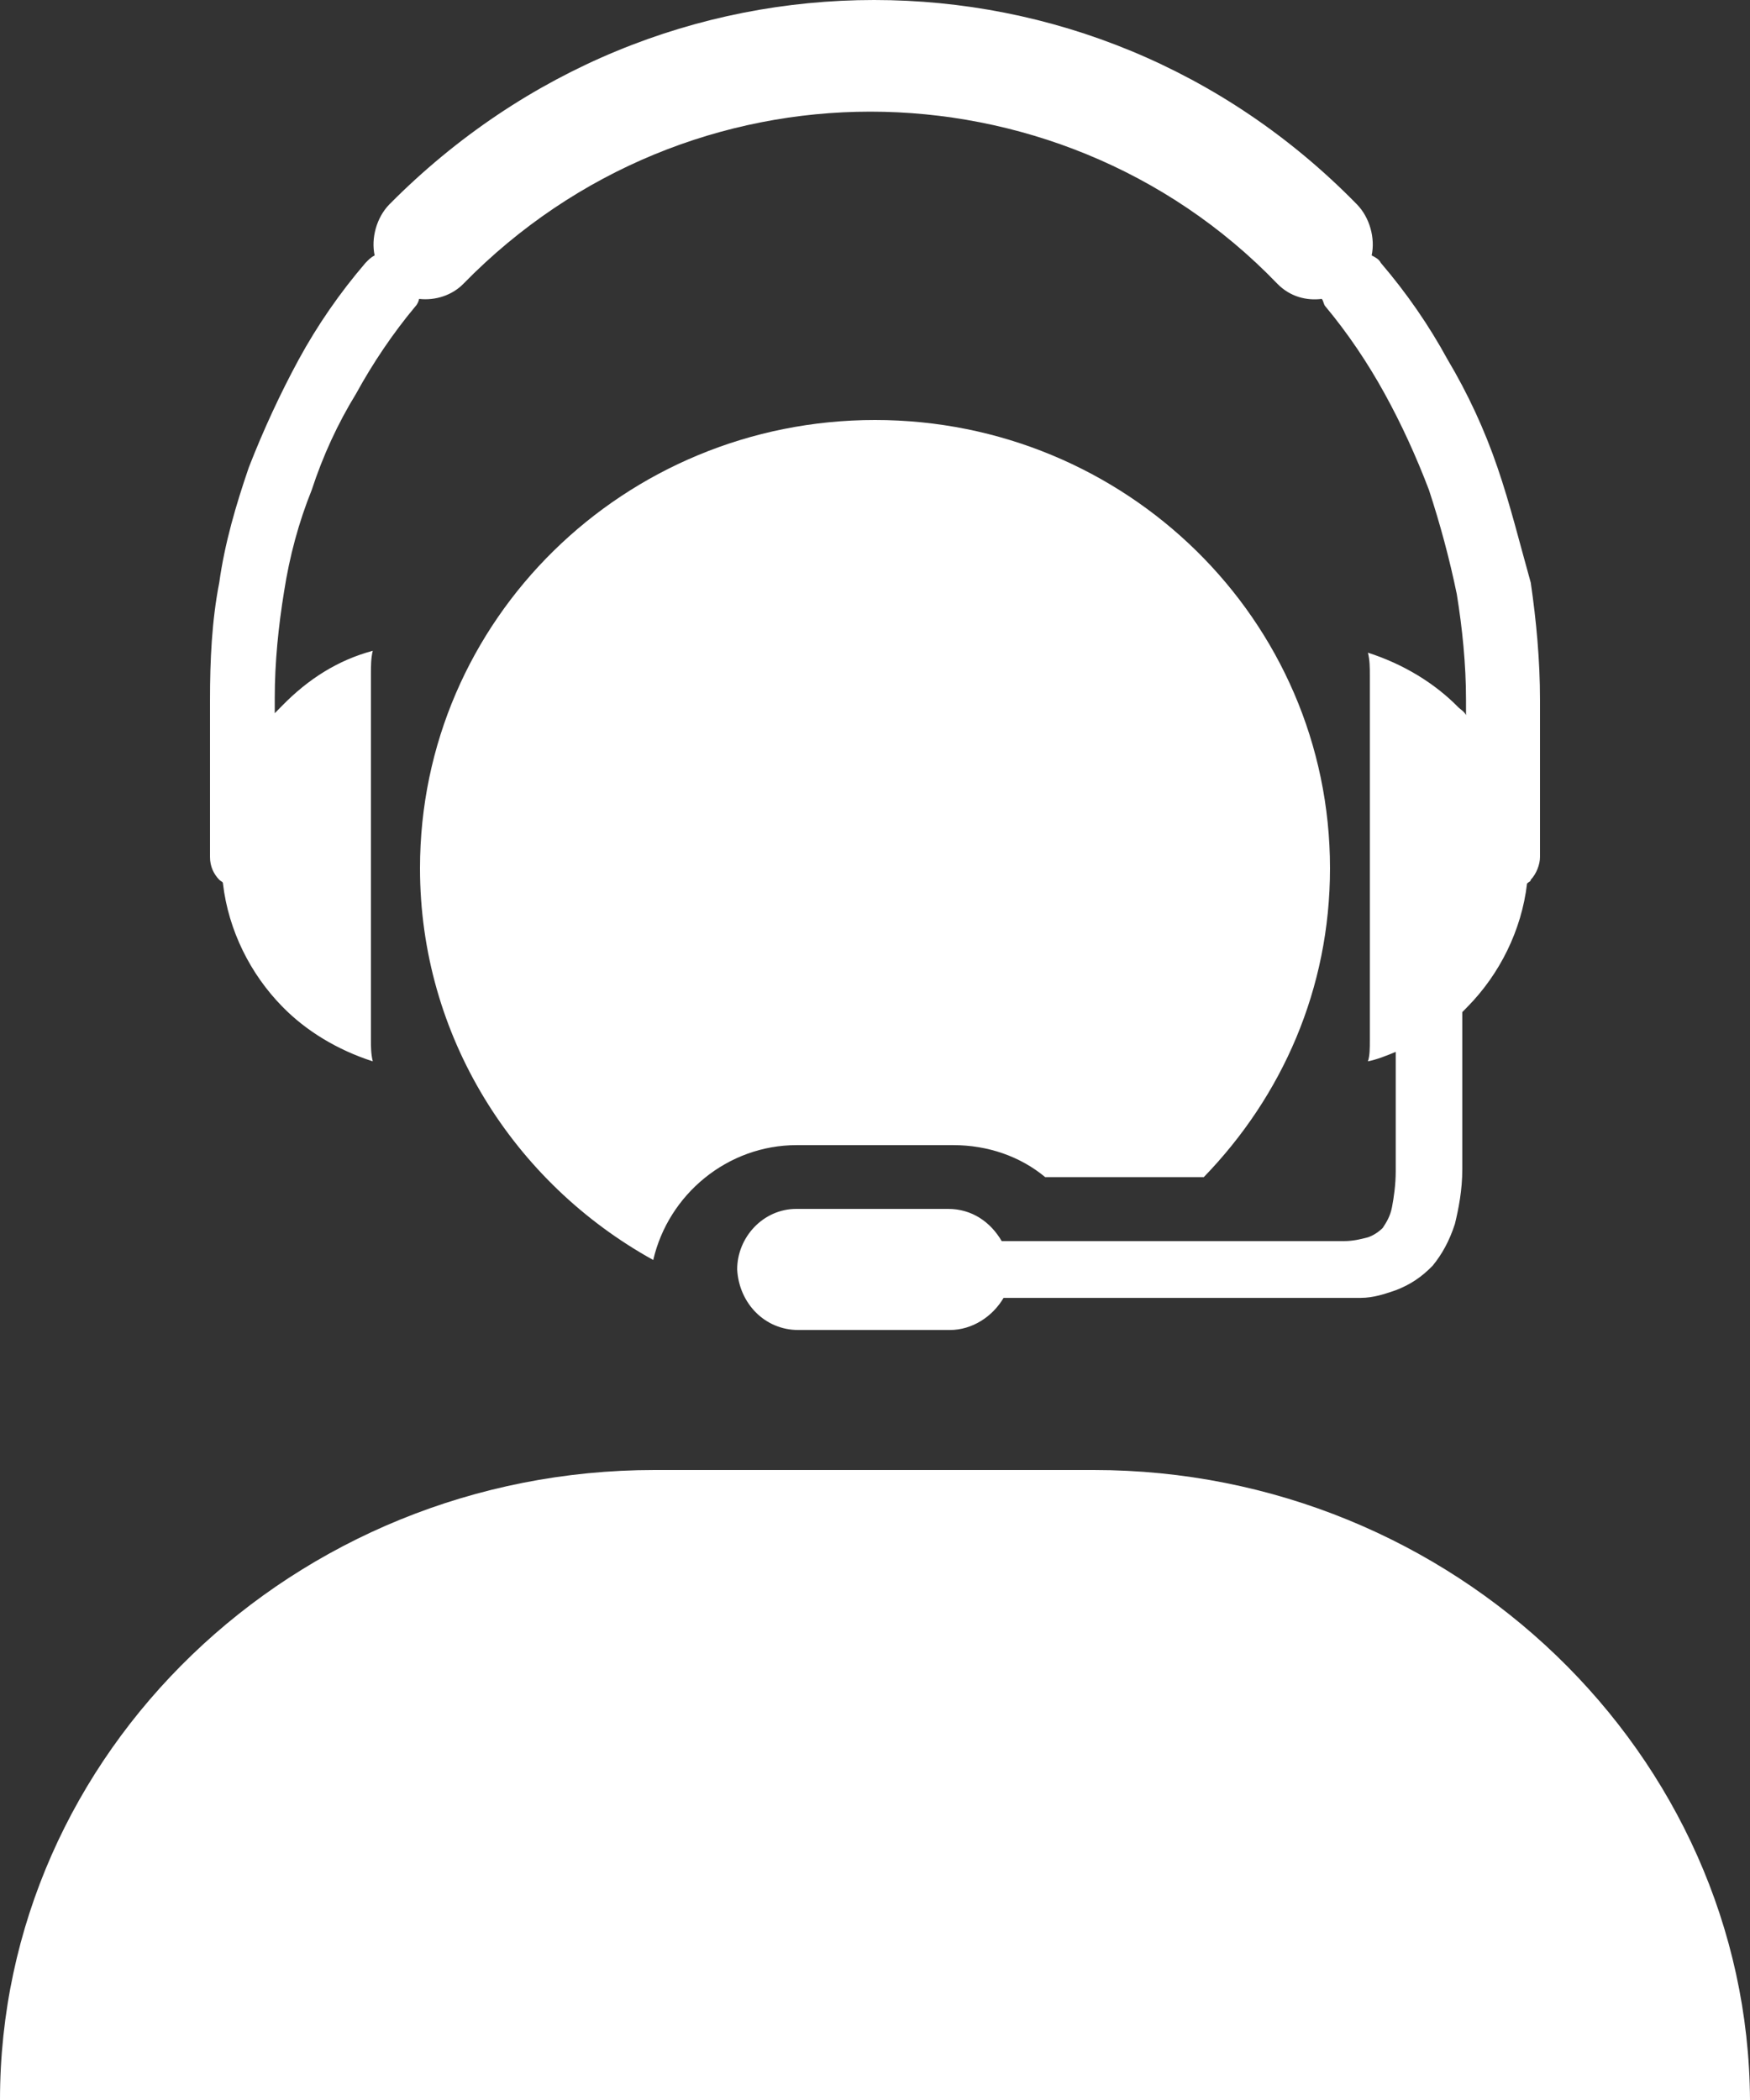
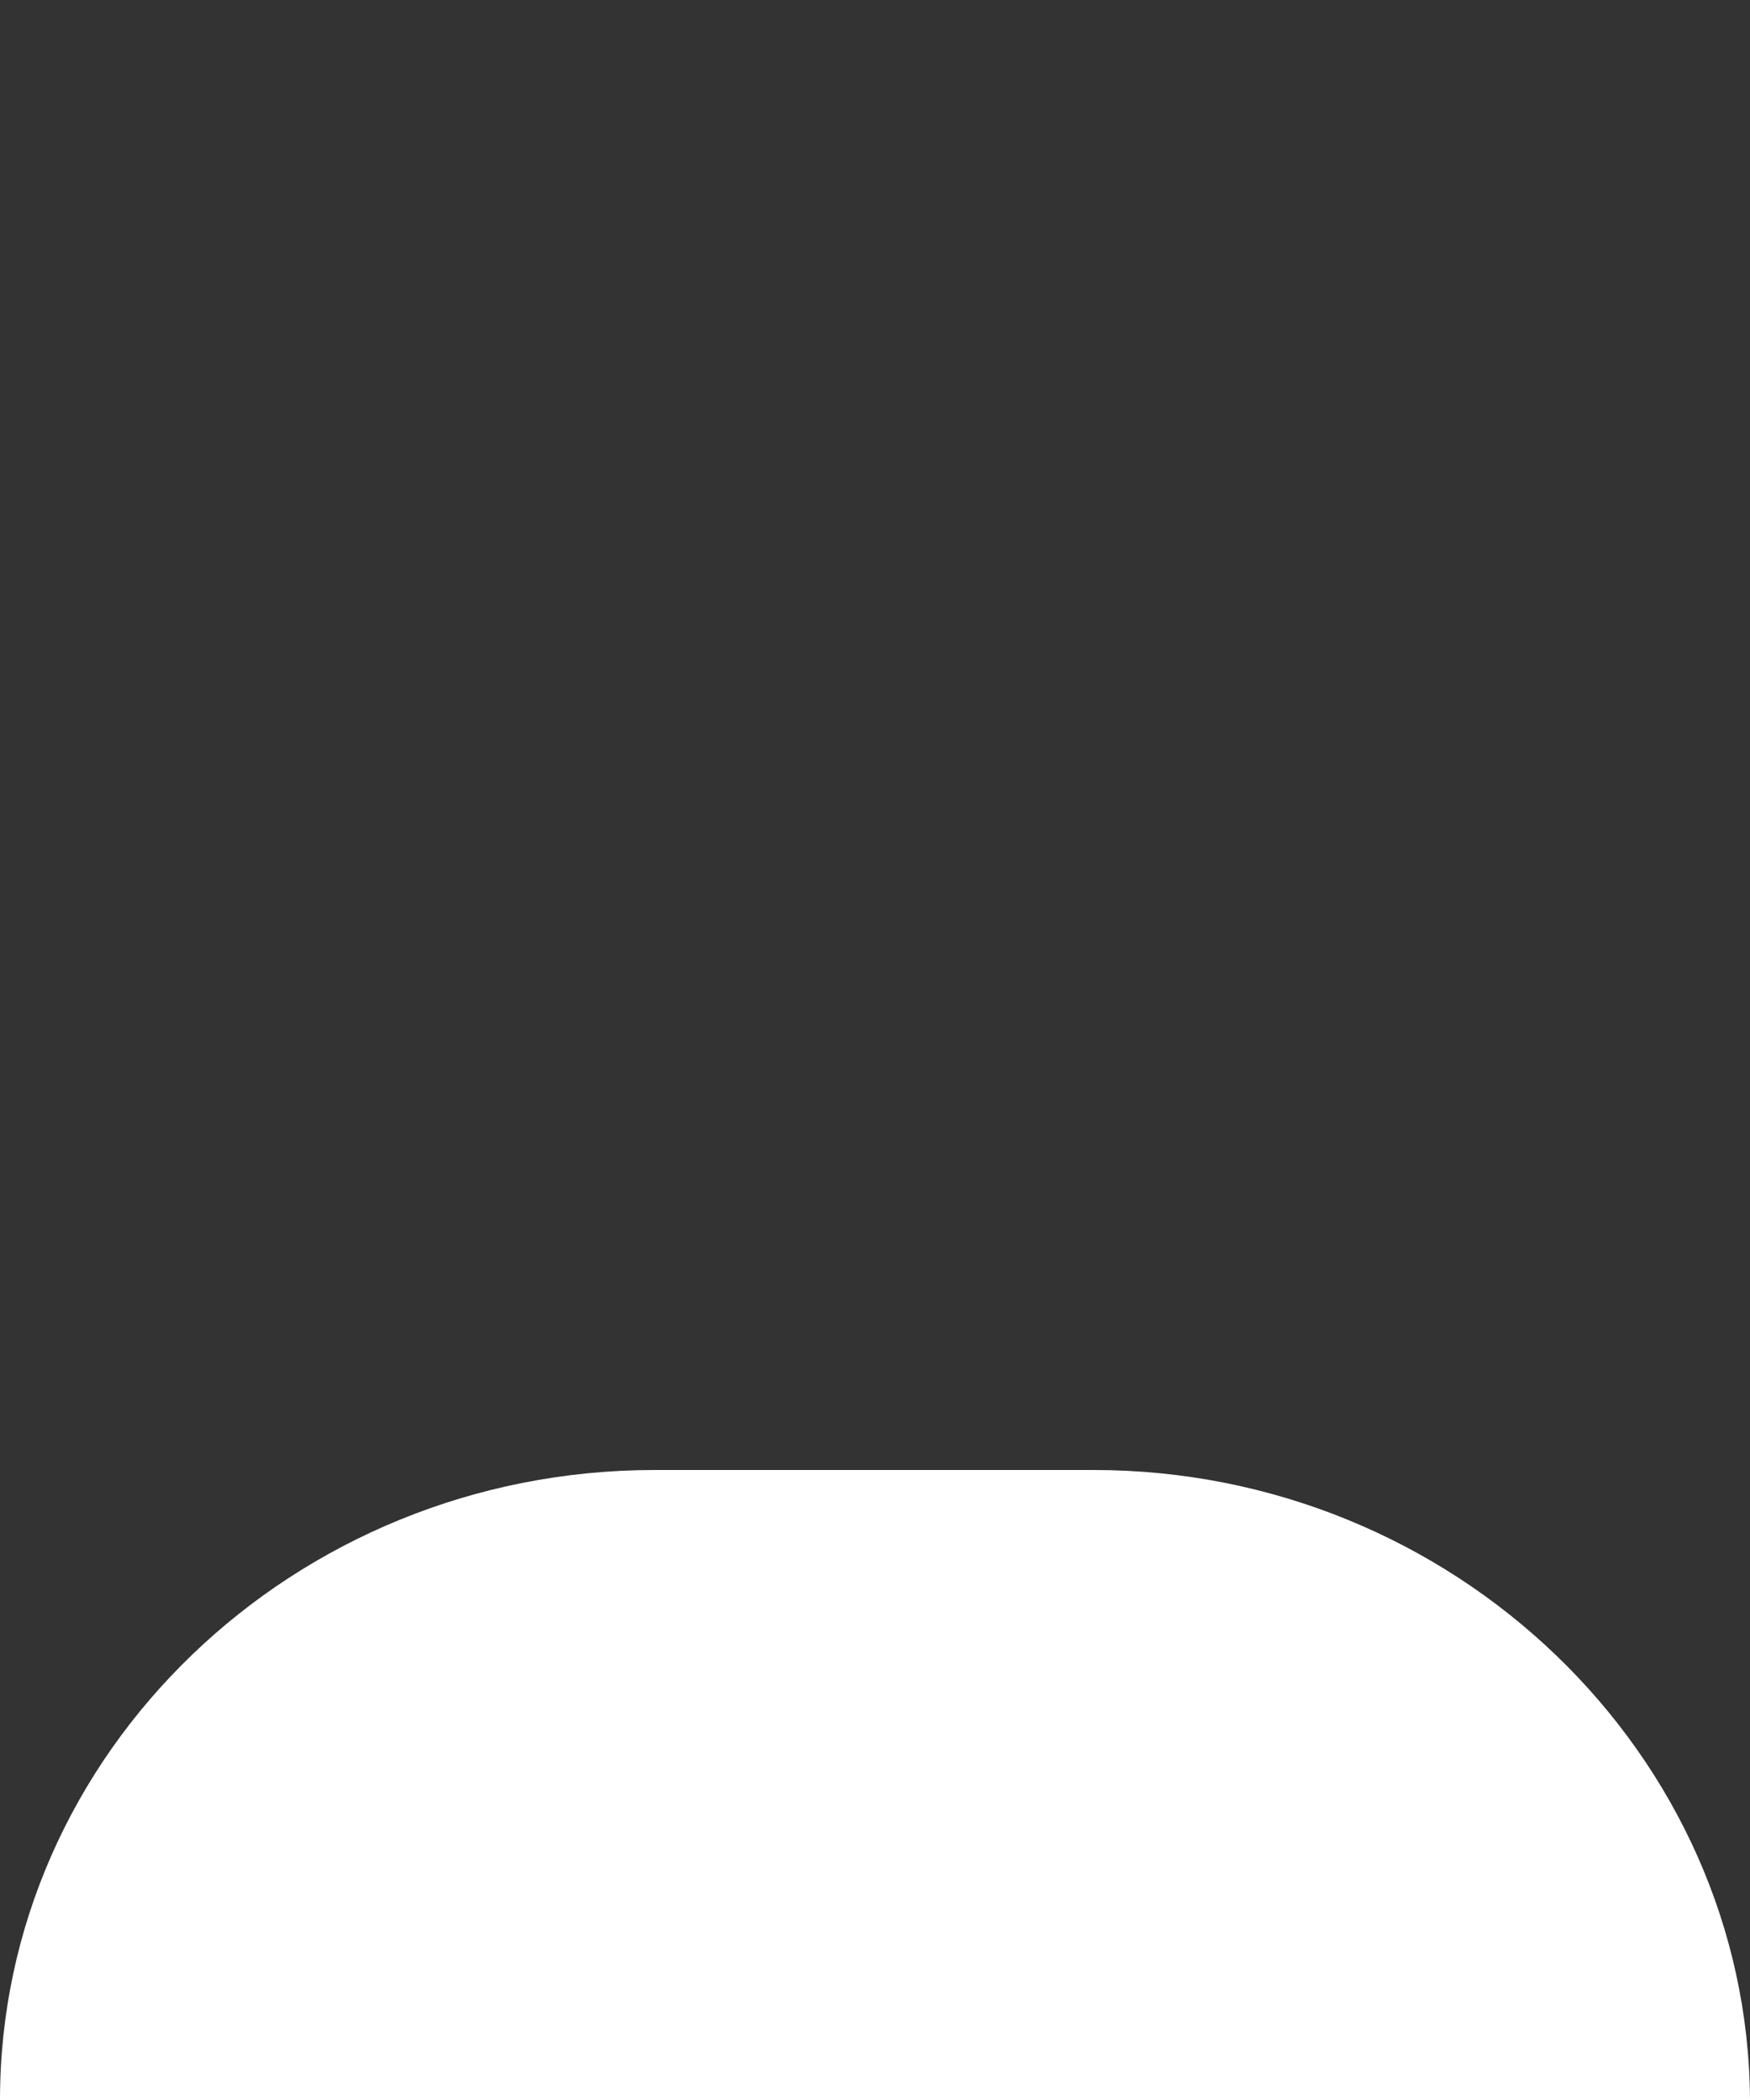
<svg xmlns="http://www.w3.org/2000/svg" width="25px" height="30px" viewBox="0 0 25 30" version="1.1">
  <rect x="0" y="0" width="25" height="30" fill="#333333" stroke="none" />
  <title>support</title>
  <desc>Created with Sketch.</desc>
  <defs />
  <g id="Page-1" stroke="none" stroke-width="1" fill="none" fill-rule="evenodd">
    <g id="Desktop-HD" transform="translate(-1287, -671)" fill="#FFFFFF" fill-rule="nonzero">
      <g id="Group-5" transform="translate(1278, 661)">
        <g id="support" transform="translate(9, 10)">
          <path d="M15.622,21 L9.351,21 C4.198,21 0,25.041 0,30 L25,30 C24.973,25.067 20.774,21 15.622,21 Z" id="Shape" />
-           <path d="M13.62,16.359 C14.111,16.359 14.576,16.52 14.931,16.816 L17.197,16.816 C18.317,15.659 19,14.126 19,12.404 C19,8.852 16.078,6 12.5,6 C8.922,6 6,8.852 6,12.404 C6,14.798 7.338,16.897 9.332,18 C9.55,17.058 10.397,16.359 11.38,16.359 L13.62,16.359 Z" id="Shape" />
-           <path d="M3.185,12.622 C3.264,13.297 3.581,13.919 4.031,14.378 C4.374,14.73 4.823,15 5.325,15.162 C5.299,15.054 5.299,14.946 5.299,14.865 L5.299,9.622 C5.299,9.514 5.299,9.405 5.325,9.297 C4.823,9.432 4.401,9.703 4.031,10.081 C4.004,10.108 3.951,10.162 3.925,10.189 L3.925,9.973 C3.925,9.459 3.978,8.946 4.057,8.459 C4.136,7.946 4.268,7.459 4.453,7 C4.612,6.514 4.823,6.054 5.088,5.622 C5.325,5.189 5.616,4.757 5.933,4.378 C5.96,4.351 5.986,4.297 5.986,4.27 C6.224,4.297 6.462,4.216 6.62,4.054 C8.232,2.405 10.346,1.595 12.434,1.595 C14.522,1.595 16.662,2.405 18.248,4.054 C18.433,4.243 18.67,4.297 18.882,4.27 C18.908,4.297 18.908,4.351 18.935,4.378 C19.252,4.757 19.542,5.189 19.78,5.622 C20.018,6.054 20.229,6.514 20.414,7 C20.573,7.486 20.705,7.973 20.811,8.486 C20.89,8.973 20.943,9.486 20.943,10 L20.943,10.216 C20.917,10.162 20.864,10.135 20.837,10.108 C20.494,9.757 20.045,9.486 19.542,9.324 C19.569,9.432 19.569,9.541 19.569,9.649 L19.569,14.865 C19.569,14.973 19.569,15.081 19.542,15.162 C19.675,15.135 19.807,15.081 19.939,15.027 L19.939,16.73 C19.939,16.919 19.912,17.108 19.886,17.243 C19.86,17.378 19.807,17.459 19.754,17.541 C19.701,17.595 19.622,17.649 19.542,17.676 C19.437,17.703 19.331,17.73 19.199,17.73 L19.172,17.73 L14.31,17.73 C14.152,17.459 13.887,17.27 13.544,17.27 L11.377,17.27 C10.901,17.27 10.531,17.676 10.531,18.135 C10.558,18.622 10.928,19 11.403,19 L13.57,19 C13.887,19 14.178,18.811 14.337,18.541 L19.252,18.541 L19.437,18.541 C19.622,18.541 19.78,18.486 19.939,18.432 C20.15,18.351 20.309,18.243 20.467,18.081 C20.599,17.919 20.705,17.73 20.784,17.486 C20.837,17.27 20.89,17 20.89,16.703 L20.89,14.541 L20.89,14.459 C20.917,14.432 20.943,14.405 20.969,14.378 C21.419,13.919 21.736,13.297 21.815,12.622 C21.841,12.595 21.868,12.595 21.868,12.568 C21.947,12.486 22,12.351 22,12.243 L22,10 C22,9.432 21.947,8.865 21.868,8.324 C21.709,7.757 21.577,7.216 21.392,6.676 C21.207,6.135 20.969,5.622 20.679,5.135 C20.414,4.649 20.097,4.189 19.727,3.757 C19.701,3.703 19.648,3.676 19.595,3.649 C19.648,3.405 19.569,3.108 19.384,2.919 C17.481,0.973 14.997,0 12.487,0 C9.976,0 7.492,0.973 5.563,2.919 C5.378,3.108 5.299,3.405 5.352,3.649 C5.299,3.676 5.273,3.703 5.22,3.757 C4.85,4.189 4.533,4.649 4.268,5.135 C4.004,5.622 3.766,6.135 3.555,6.676 C3.37,7.216 3.211,7.757 3.132,8.324 C3.026,8.865 3,9.432 3,10 L3,12.243 C3,12.378 3.053,12.486 3.132,12.568 C3.159,12.595 3.185,12.595 3.185,12.622 Z" id="Shape" />
        </g>
      </g>
    </g>
  </g>
</svg>